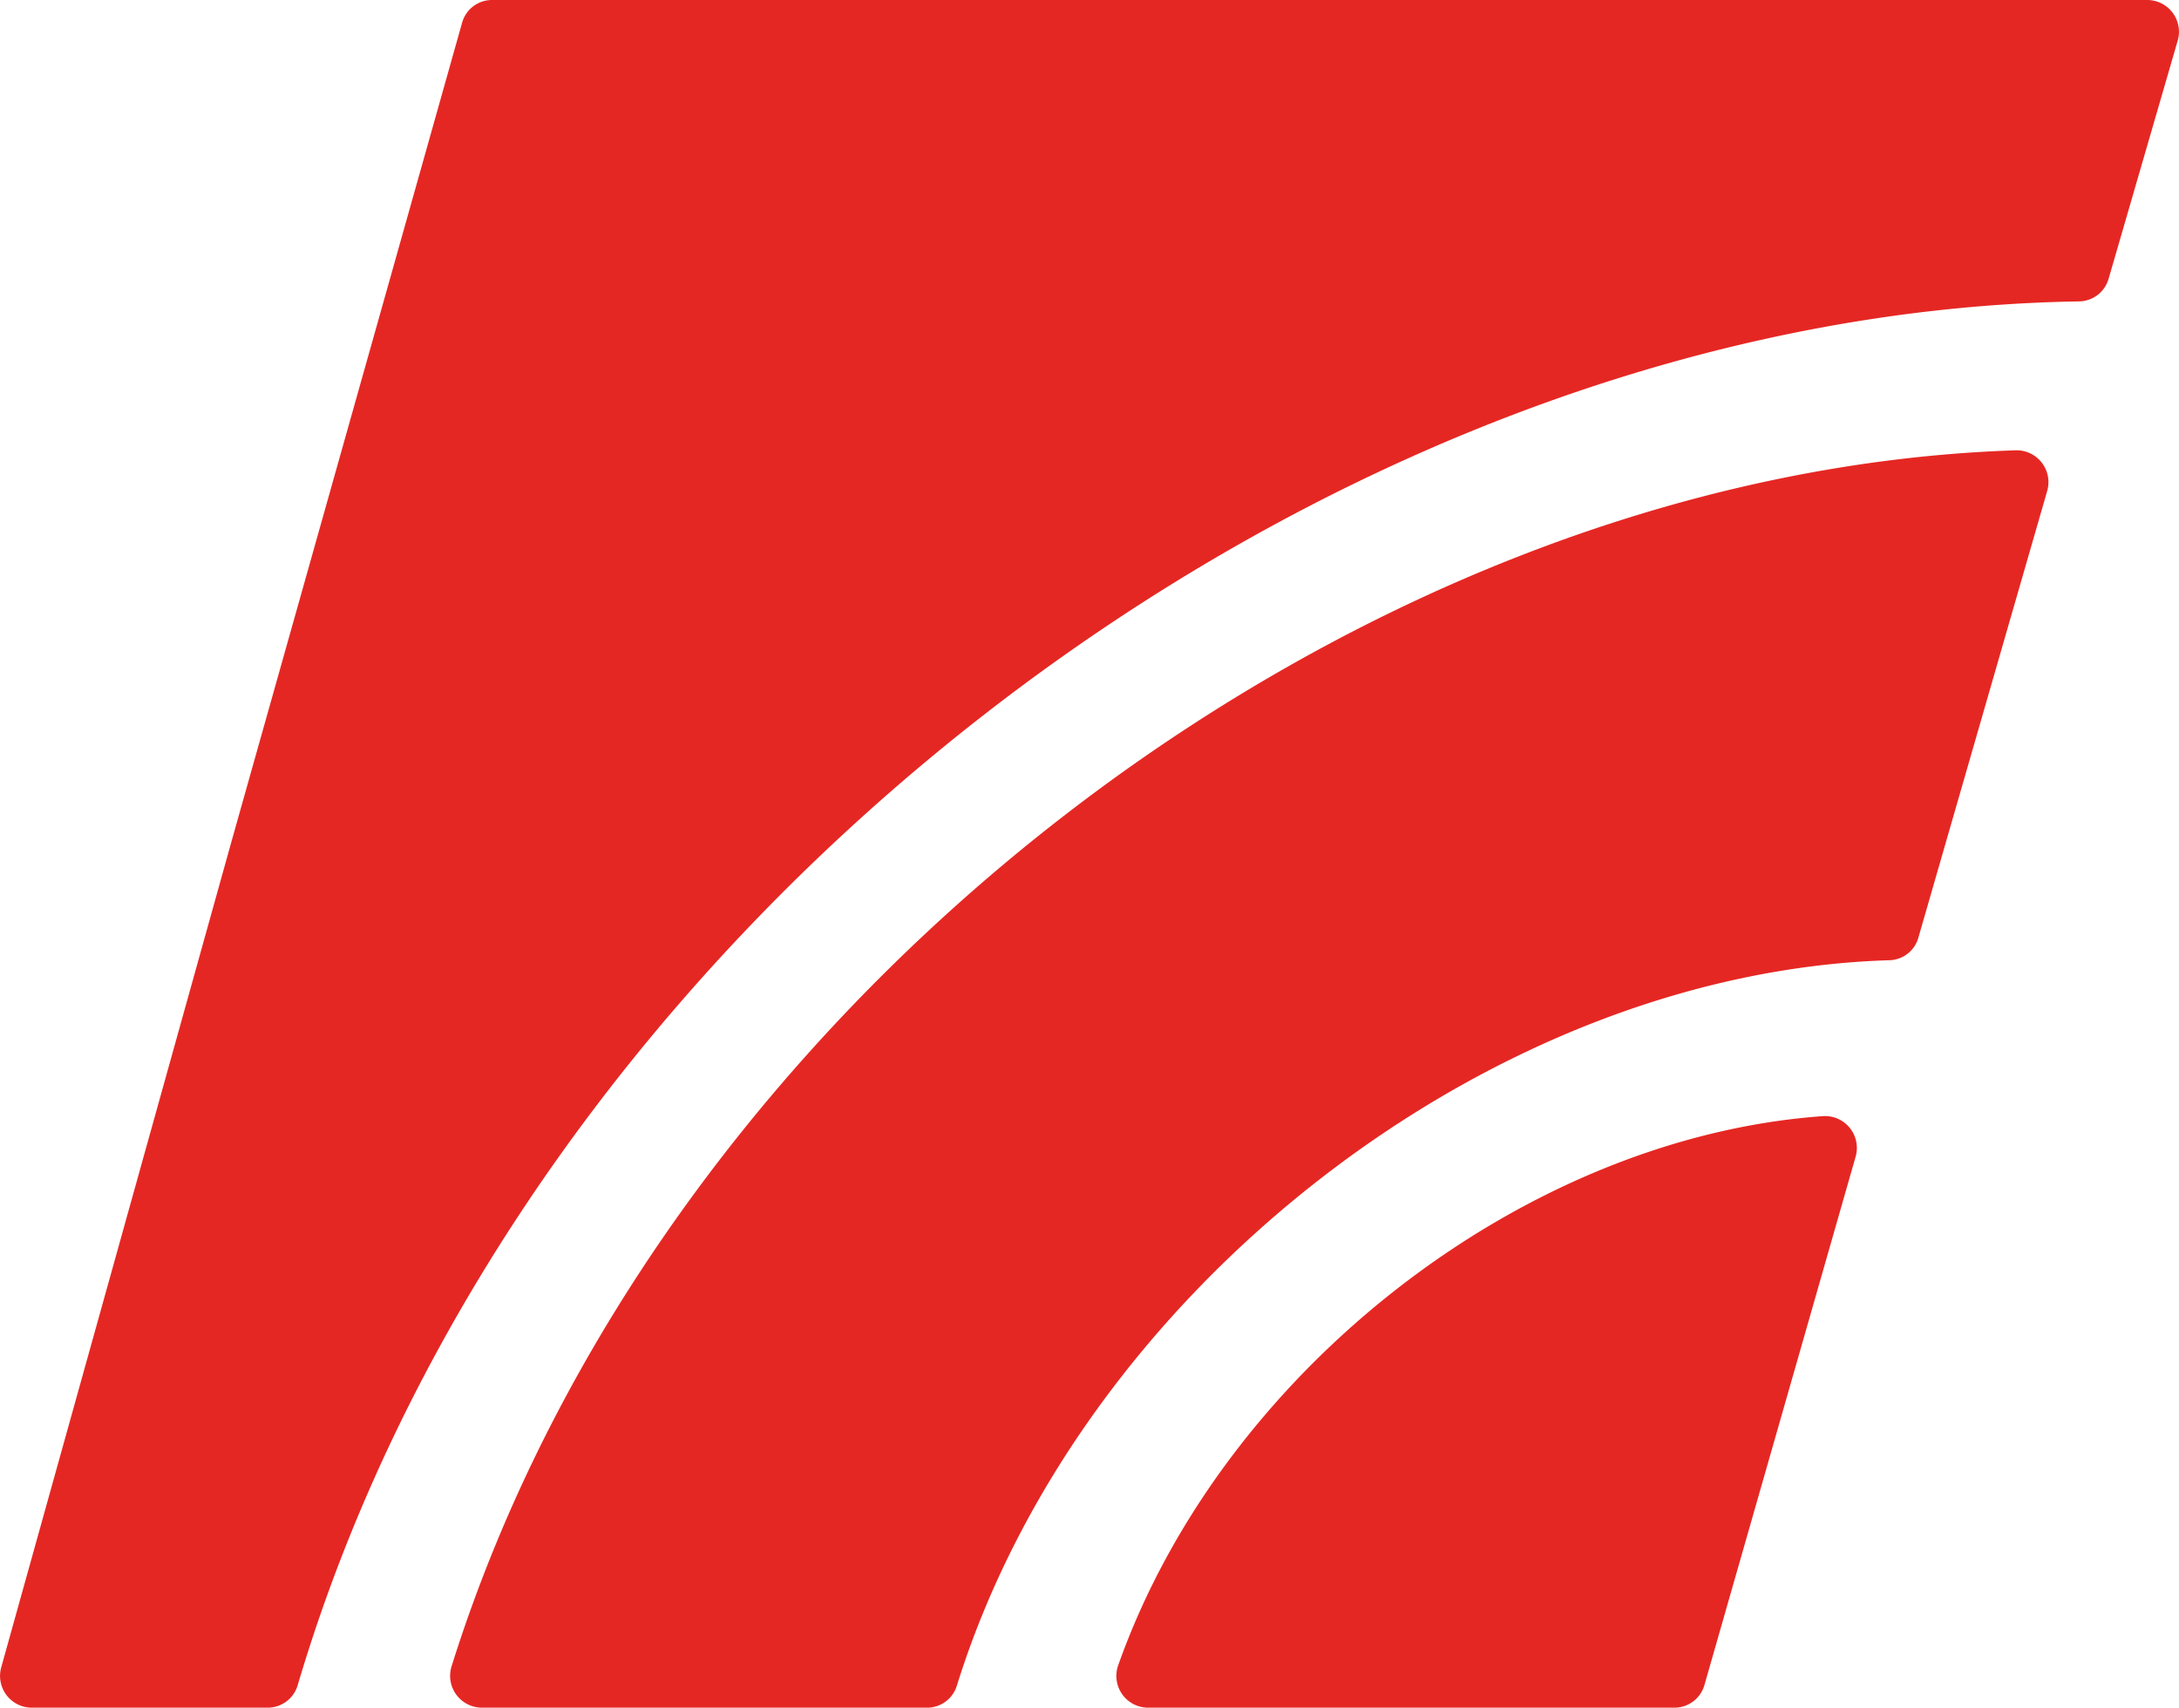
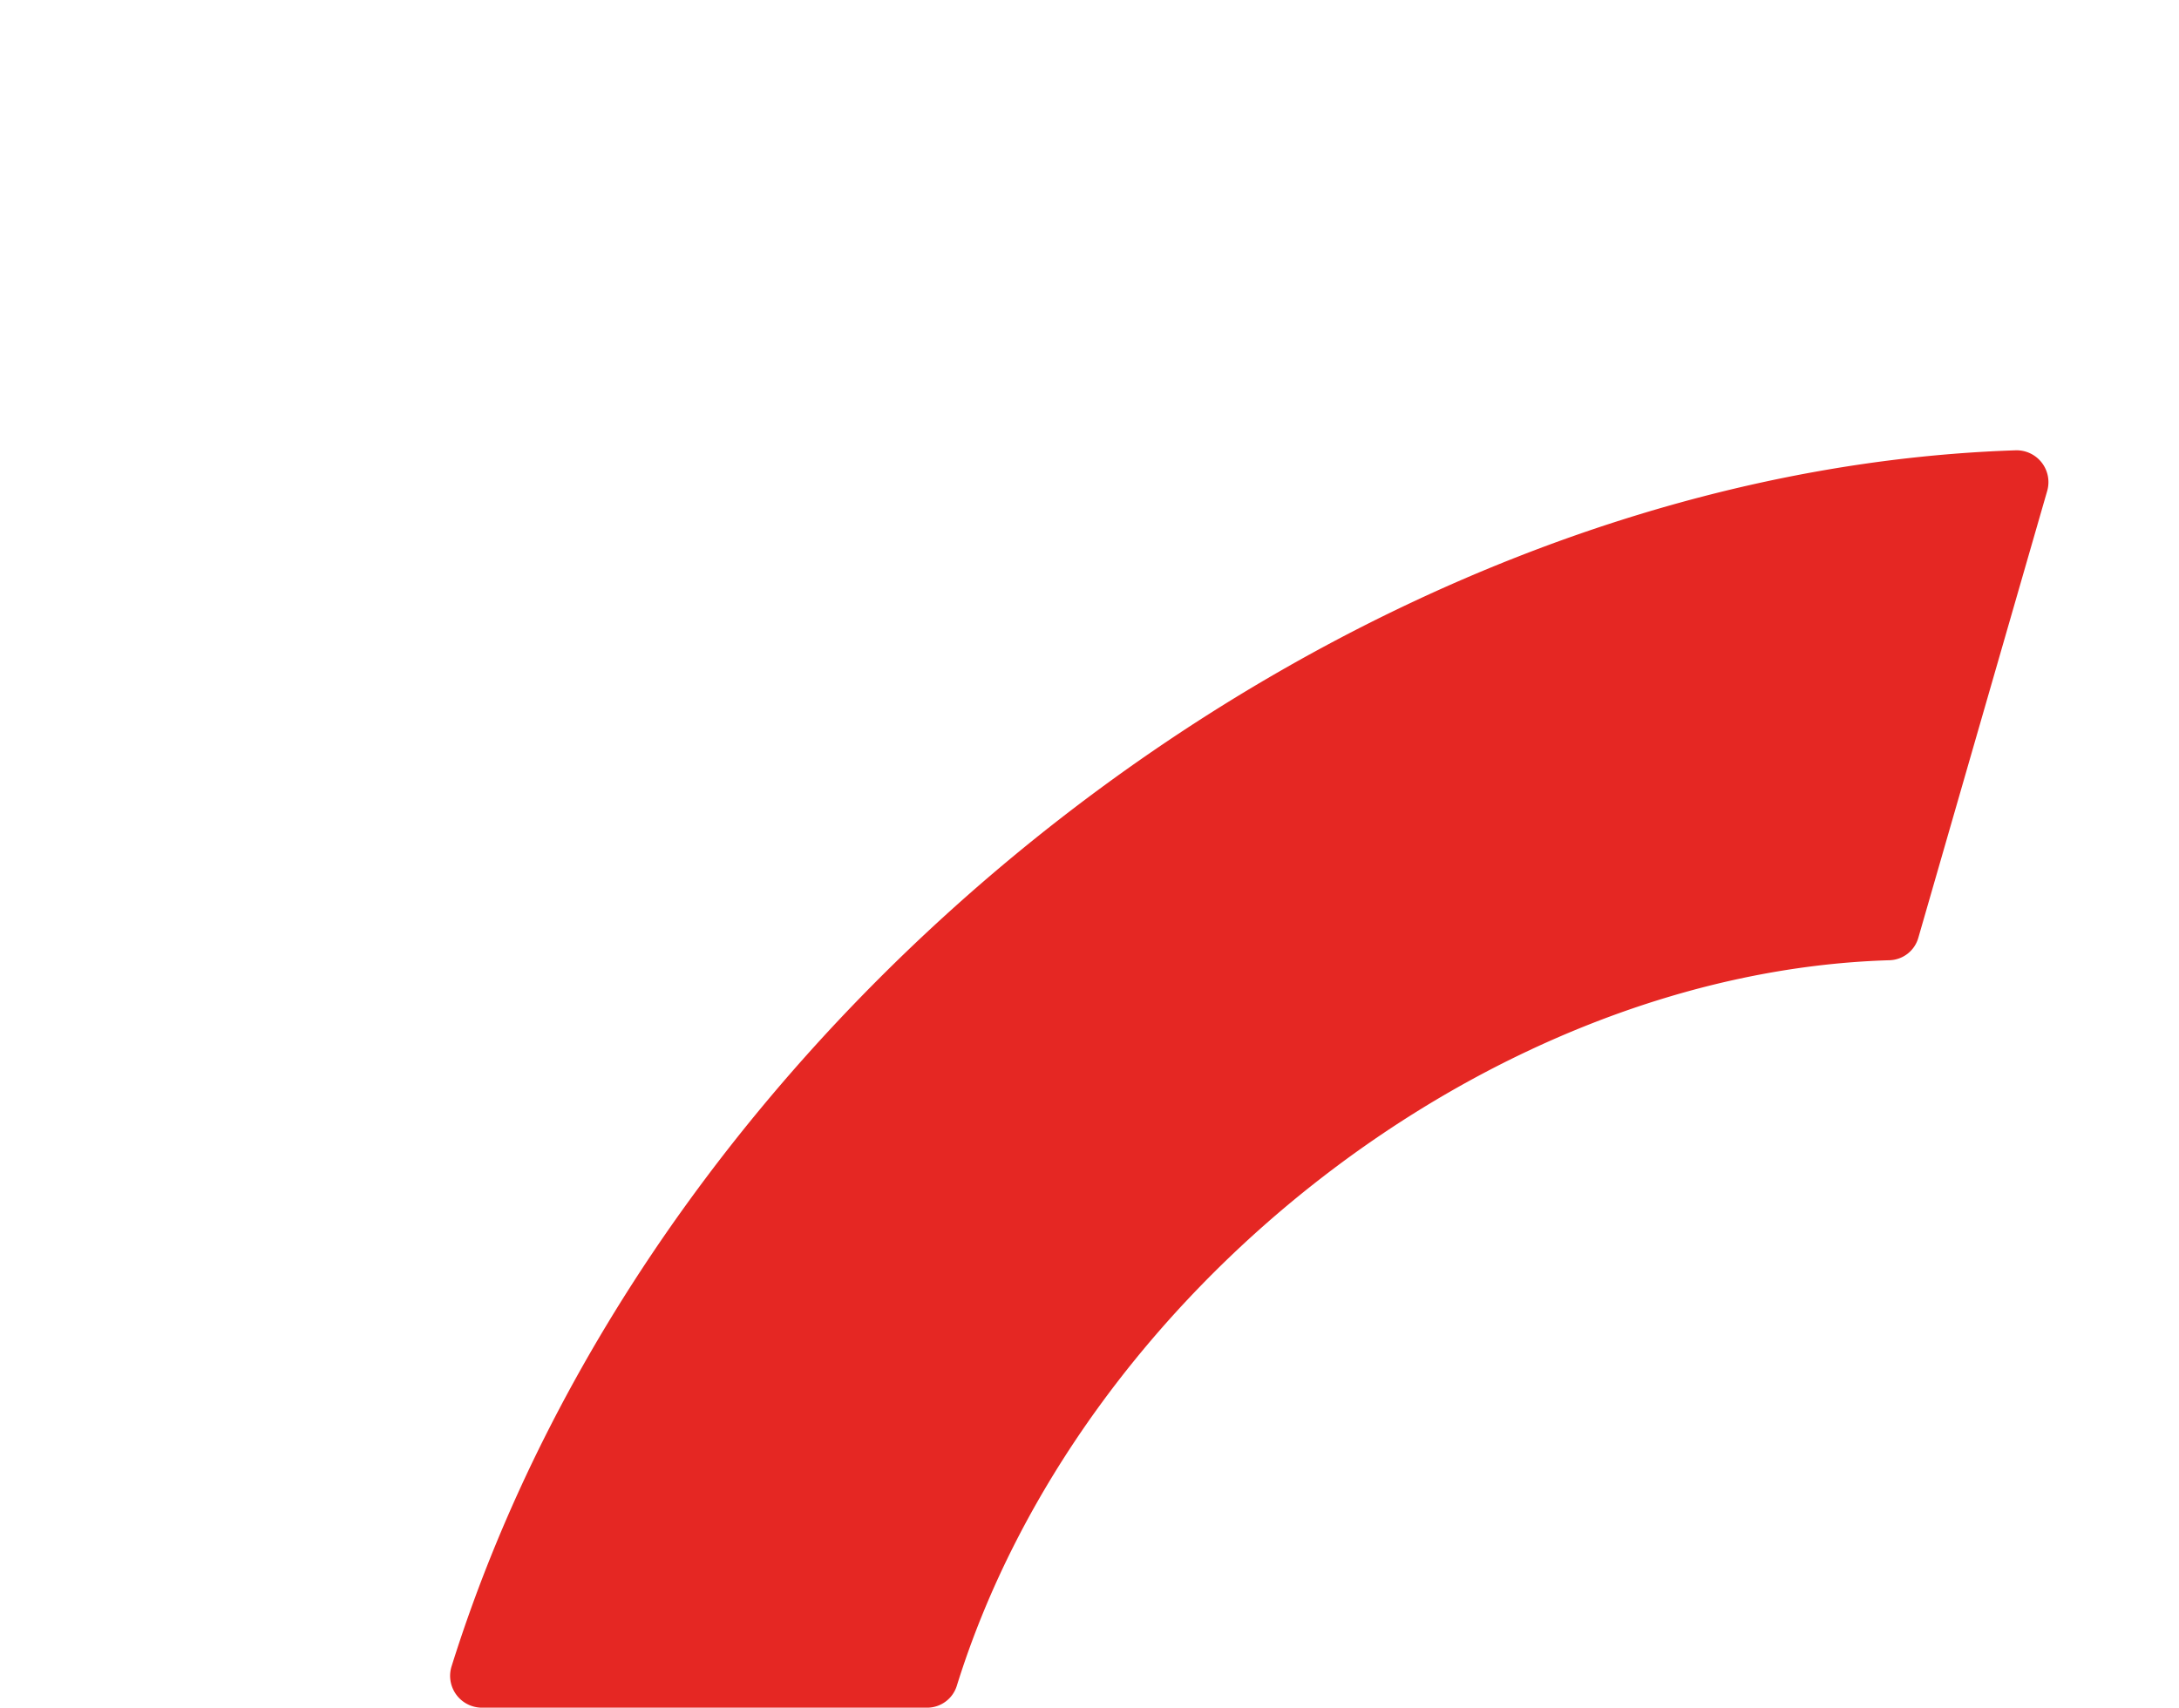
<svg xmlns="http://www.w3.org/2000/svg" id="Layer_1" data-name="Layer 1" viewBox="0 0 255.15 200">
  <defs>
    <style>.cls-1{fill:#e52723;}</style>
  </defs>
-   <path class="cls-1" d="M134.44,200h61.62a3.65,3.65,0,0,0,3.52-2.65l17.71-61.9a3.73,3.73,0,0,0-3.85-4.73c-35.12,2.52-70.37,30-82.51,64.33A3.72,3.72,0,0,0,134.44,200Z" />
  <path class="cls-1" d="M56.47,200h52.08a3.64,3.64,0,0,0,3.48-2.54c14.38-46.24,62.45-83.61,109.23-85a3.62,3.62,0,0,0,3.37-2.64l15.1-52.37A3.73,3.73,0,0,0,236,52.74c-78.5,2.61-158.91,65.09-183.13,142.44A3.73,3.73,0,0,0,56.47,200Z" />
-   <path class="cls-1" d="M255,4.75l-8.1,27.92a3.65,3.65,0,0,1-3.48,2.63C153.75,36.74,61.11,108.65,34.86,197.36A3.66,3.66,0,0,1,31.35,200H3.72a3.72,3.72,0,0,1-3.58-4.71L27.21,98.18,54.11,2.66A3.63,3.63,0,0,1,57.63,0h193.8A3.72,3.72,0,0,1,255,4.75Z" />
</svg>